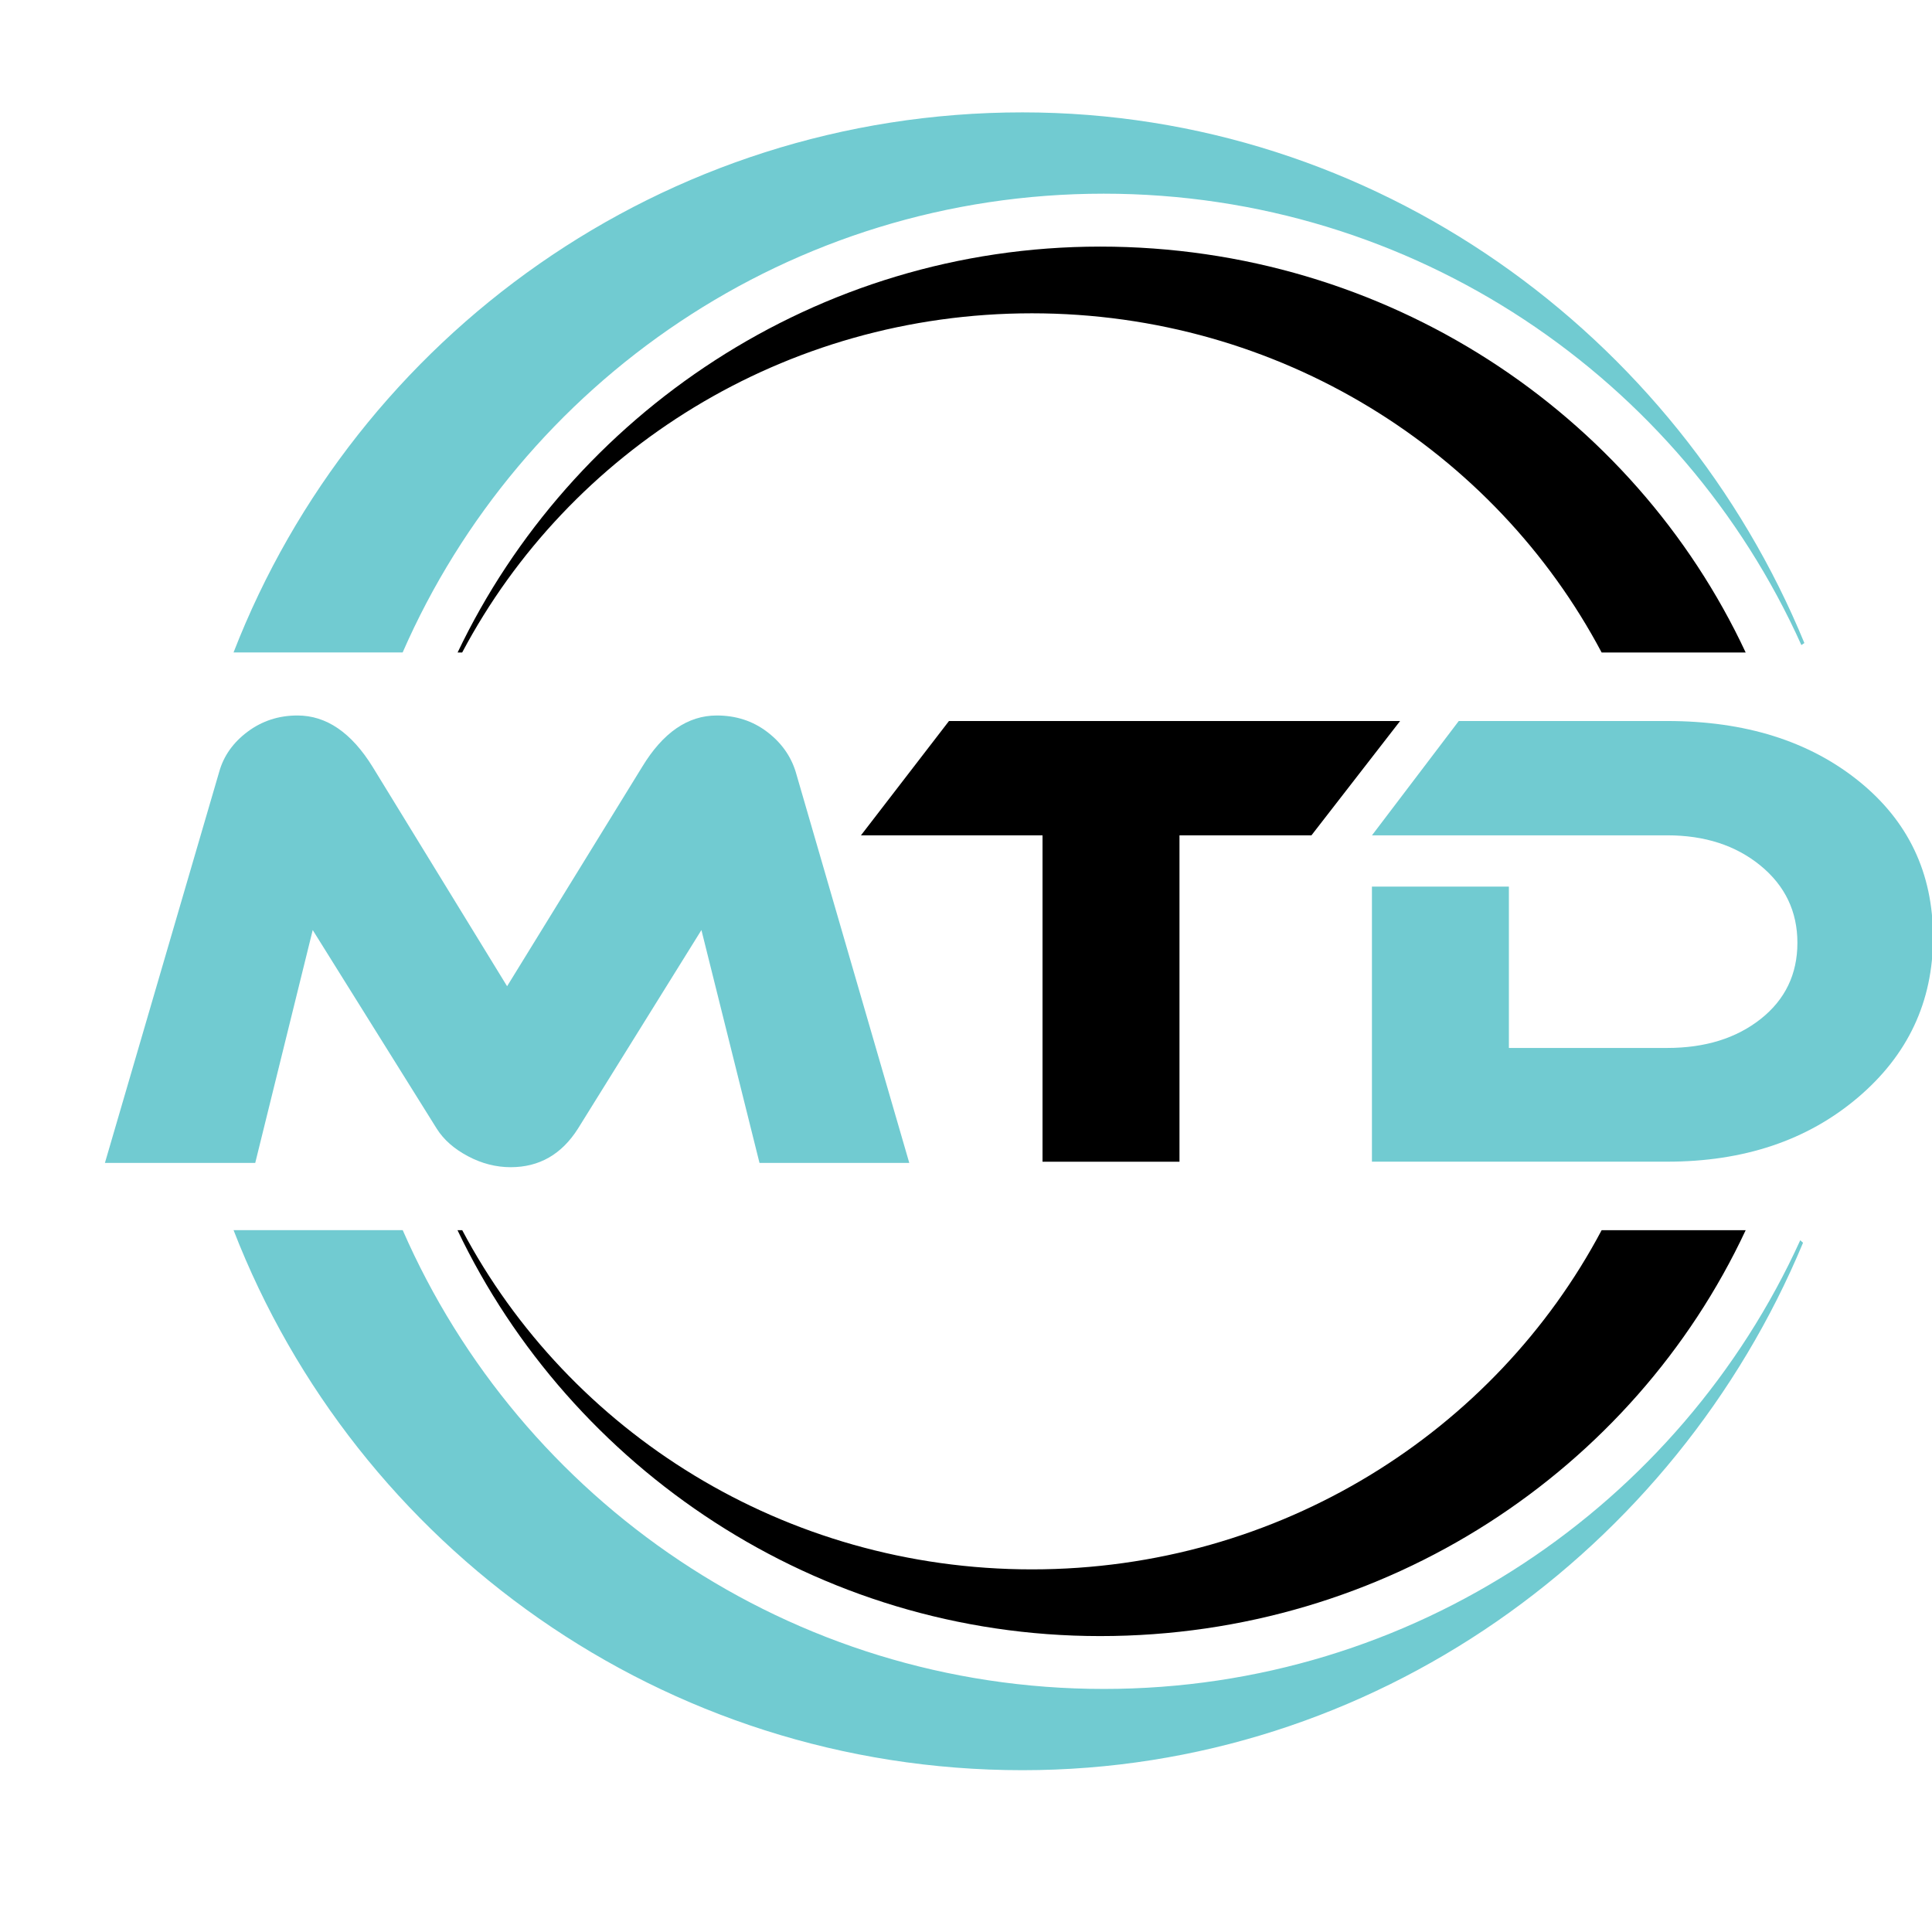
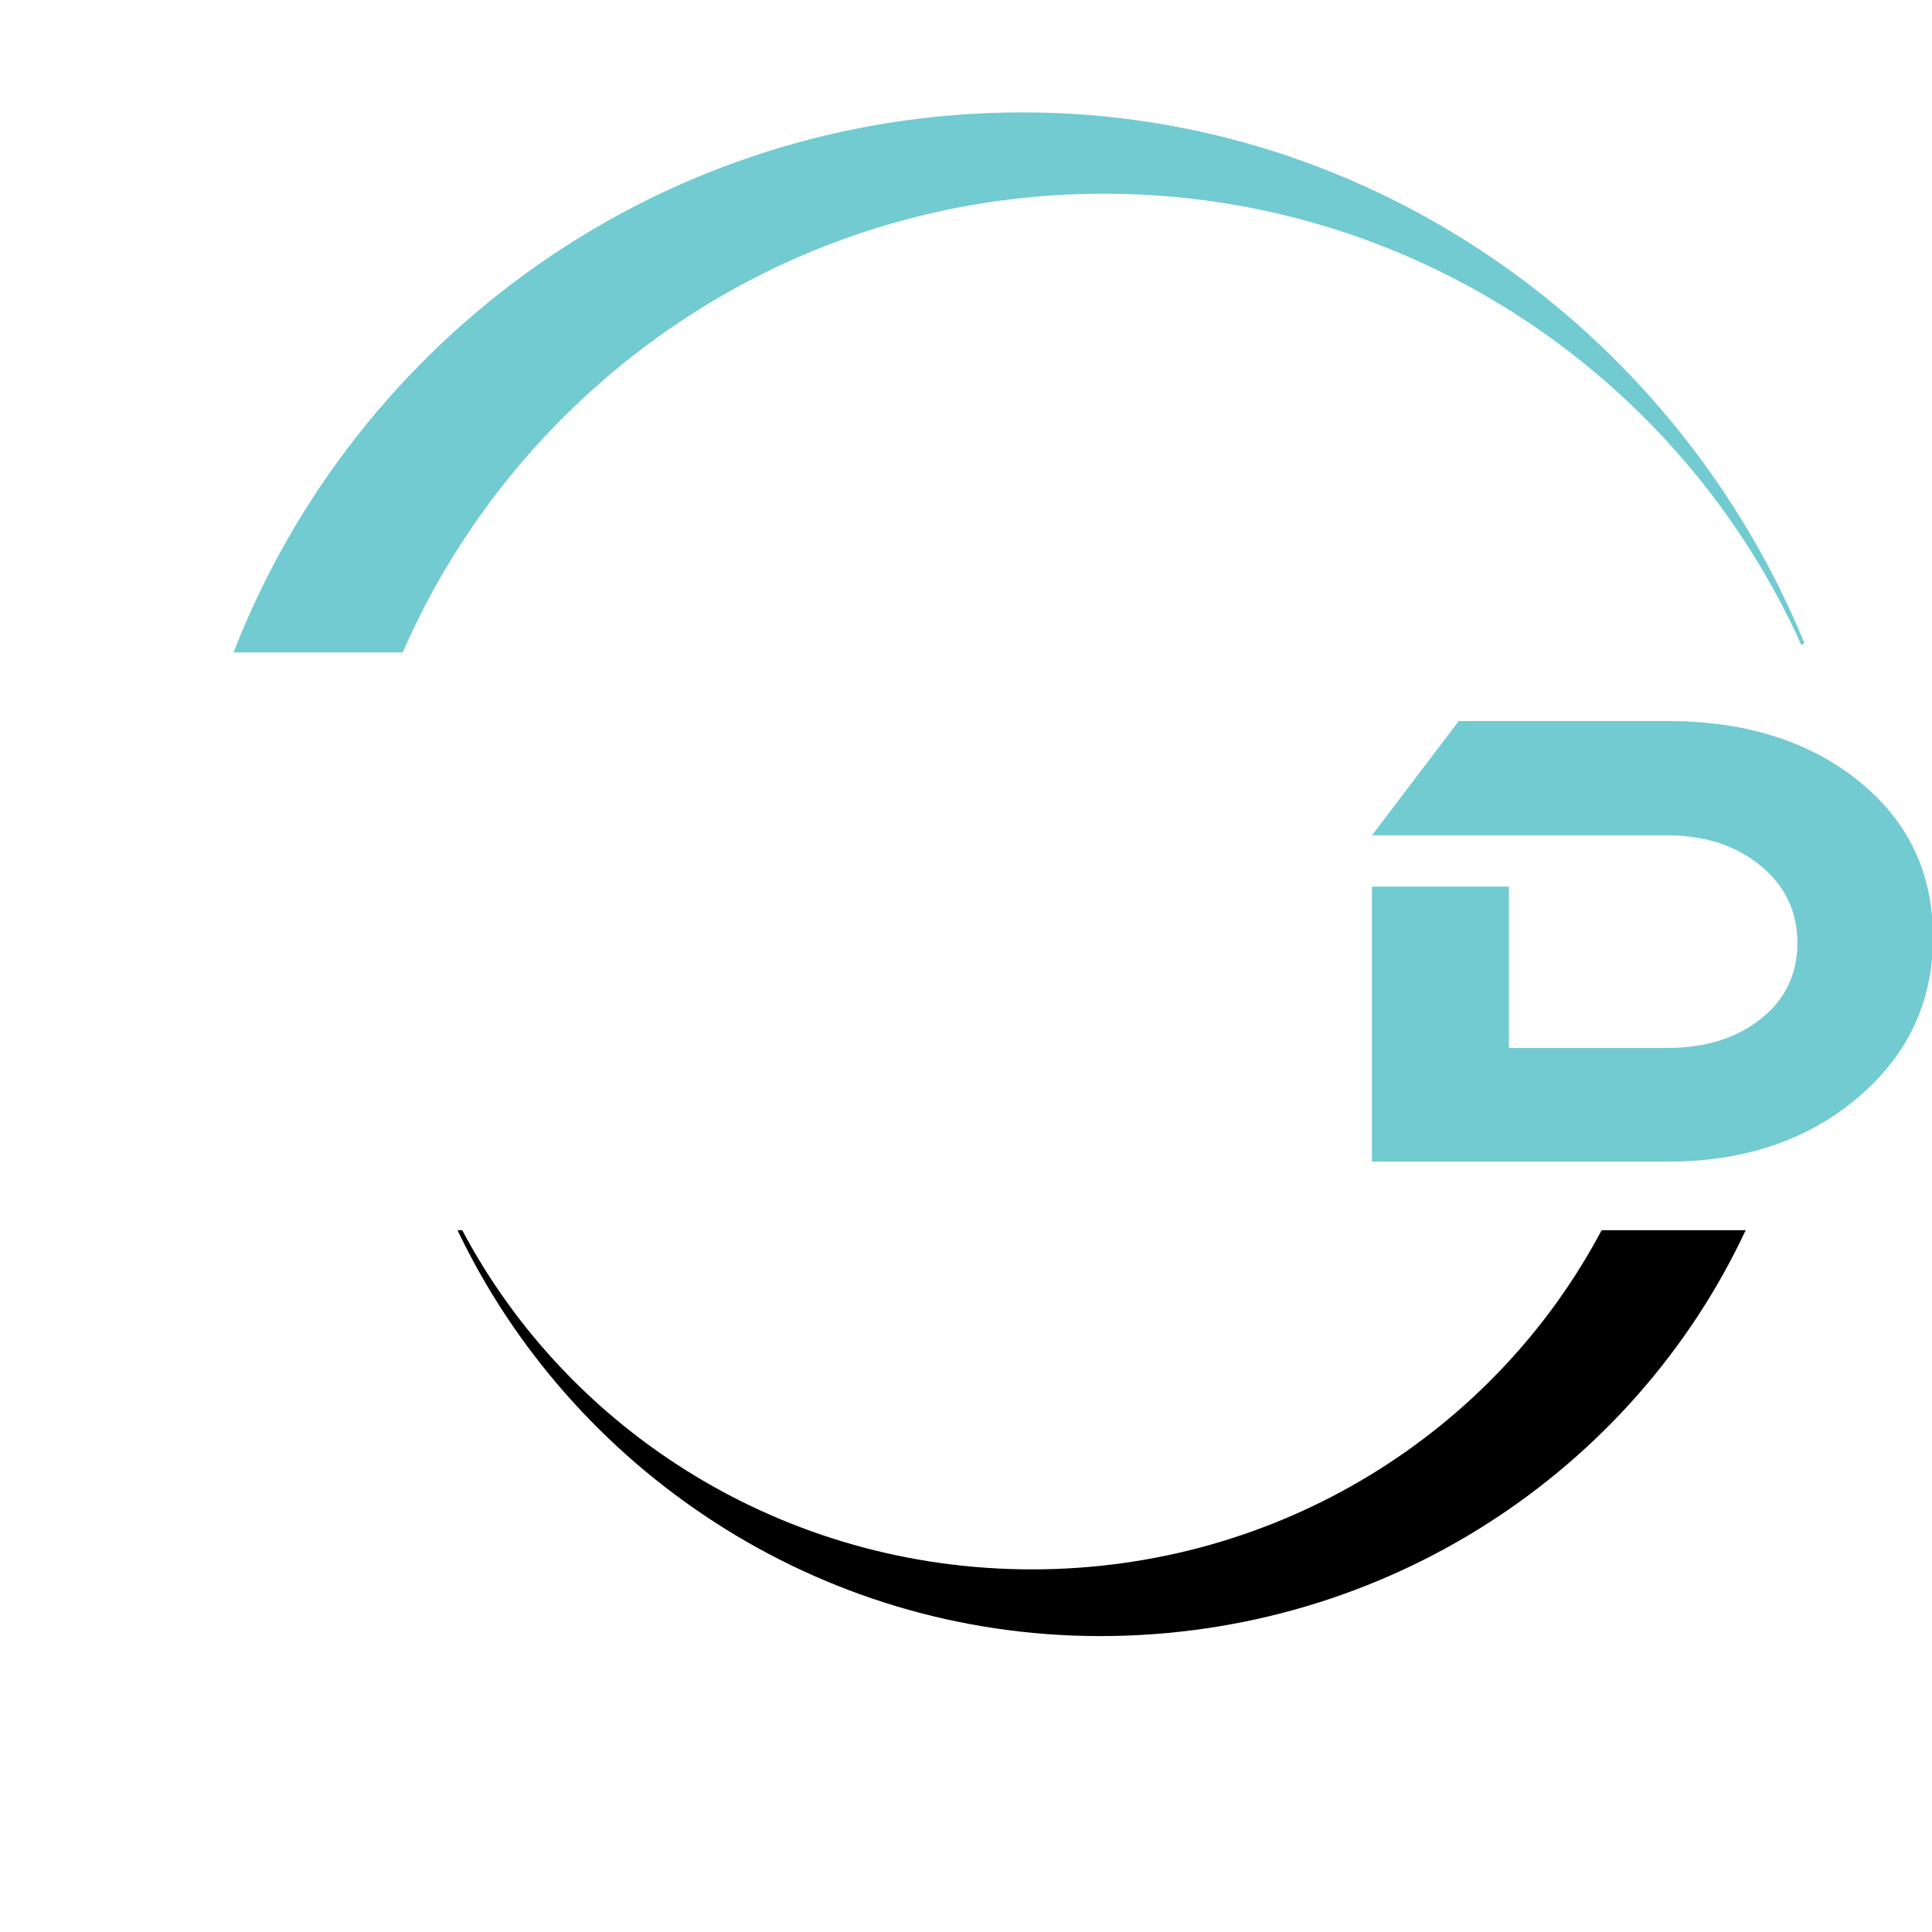
<svg xmlns="http://www.w3.org/2000/svg" version="1.1" id="Calque_1" x="0px" y="0px" width="36px" height="36px" viewBox="0 0 36 36" enable-background="new 0 0 36 36" xml:space="preserve">
  <g>
    <g>
-       <path fill="#71CBD1" d="M33.597,23.157c-2.381,5.718-7.997,9.828-14.545,9.828c-6.696,0-12.416-4.174-14.7-10.063h3.152    c2.198,5.032,7.219,8.549,13.063,8.549c5.769,0,10.737-3.43,12.978-8.361C33.563,23.126,33.579,23.142,33.597,23.157z" />
      <path fill="#71CBD1" d="M33.622,11.982c-0.019,0.013-0.037,0.025-0.056,0.038c-2.229-4.958-7.212-8.411-13-8.411    c-5.843,0-10.864,3.517-13.063,8.548H4.352c2.285-5.888,8.004-10.063,14.7-10.063C25.625,2.095,31.257,6.233,33.622,11.982z" />
      <g>
        <path d="M32.528,22.923c-2.086,4.463-6.688,7.563-12.029,7.563c-5.294,0-9.862-3.133-11.974-7.563h0.088     c1.99,3.755,5.997,6.32,10.615,6.32c4.619,0,8.626-2.565,10.616-6.32H32.528z" />
      </g>
      <g>
-         <path d="M32.528,12.158h-2.684c-1.99-3.755-5.997-6.32-10.616-6.32c-4.619,0-8.626,2.565-10.616,6.32H8.527     c2.112-4.429,6.679-7.563,11.972-7.563C25.84,4.594,30.442,7.694,32.528,12.158z" />
-       </g>
+         </g>
    </g>
  </g>
  <g>
    <g>
-       <path fill="#71CBD1" d="M16.943,21.669h-2.791l-1.082-4.339l-2.301,3.701c-0.304,0.479-0.721,0.718-1.253,0.718    c-0.273,0-0.54-0.068-0.797-0.205c-0.258-0.137-0.452-0.308-0.581-0.513L5.827,17.33l-1.071,4.339H1.955l2.13-7.289    c0.083-0.296,0.26-0.545,0.529-0.746c0.27-0.201,0.579-0.302,0.928-0.302c0.54,0,1.006,0.319,1.401,0.957l2.506,4.088l2.517-4.088    c0.387-0.638,0.85-0.957,1.39-0.957c0.356,0,0.668,0.101,0.934,0.302s0.444,0.45,0.536,0.746L16.943,21.669z" />
      <g>
        <g>
-           <path d="M26.089,13.435l-1.652,2.13h-2.459v6.082h-2.552v-6.082h-3.383l1.64-2.13H26.089z" />
-         </g>
+           </g>
      </g>
      <path fill="#71CBD1" d="M36.019,17.466c0,1.2-0.469,2.197-1.406,2.99c-0.938,0.794-2.12,1.19-3.548,1.19h-5.501v-5.125h2.552    v3.006h2.949c0.707,0,1.287-0.18,1.743-0.54c0.455-0.36,0.684-0.834,0.684-1.419c0-0.584-0.23-1.064-0.689-1.44    c-0.46-0.376-1.038-0.563-1.737-0.563h-5.501l1.617-2.13h3.884c1.45,0,2.639,0.372,3.565,1.116    C35.556,15.295,36.019,16.267,36.019,17.466z" />
    </g>
  </g>
</svg>